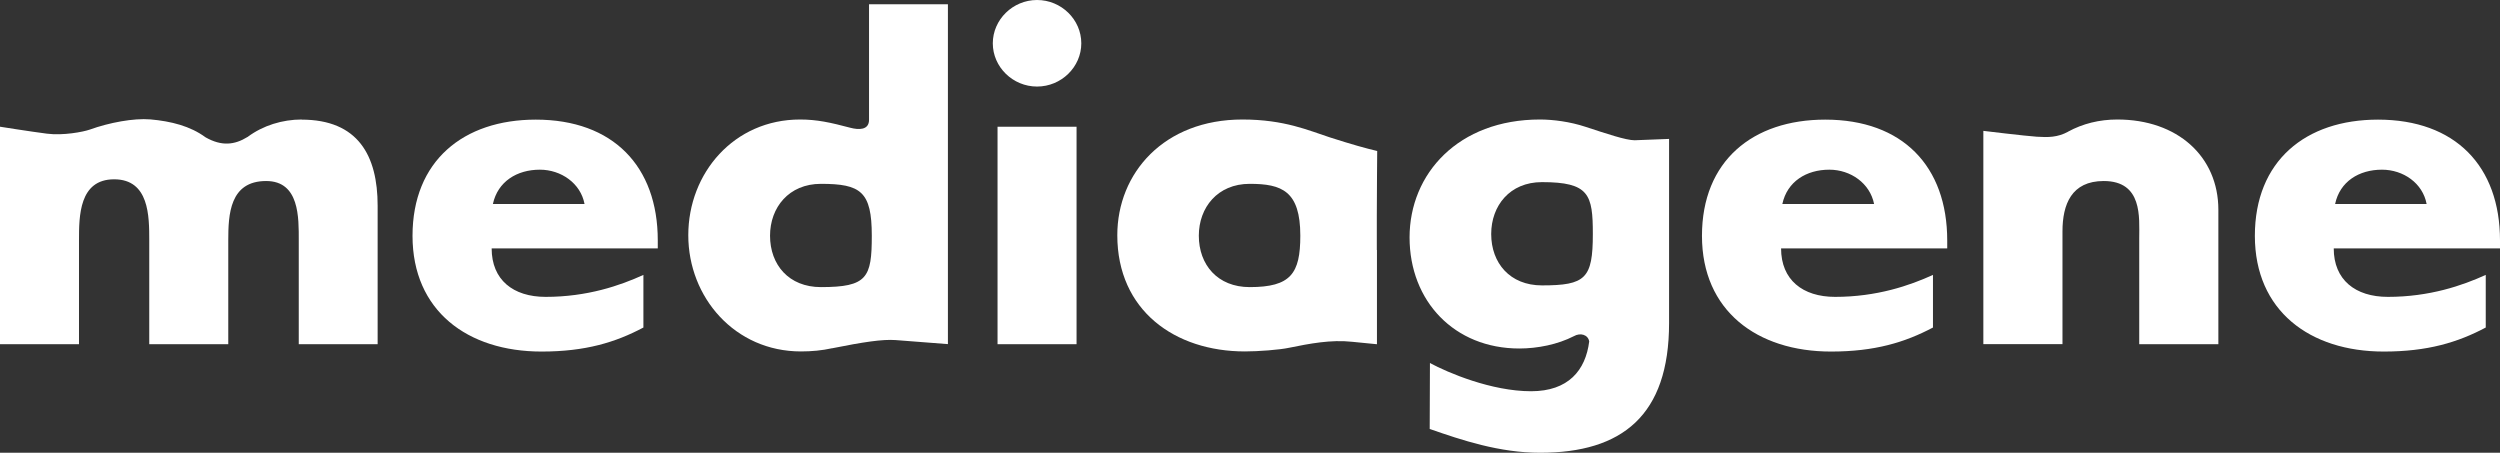
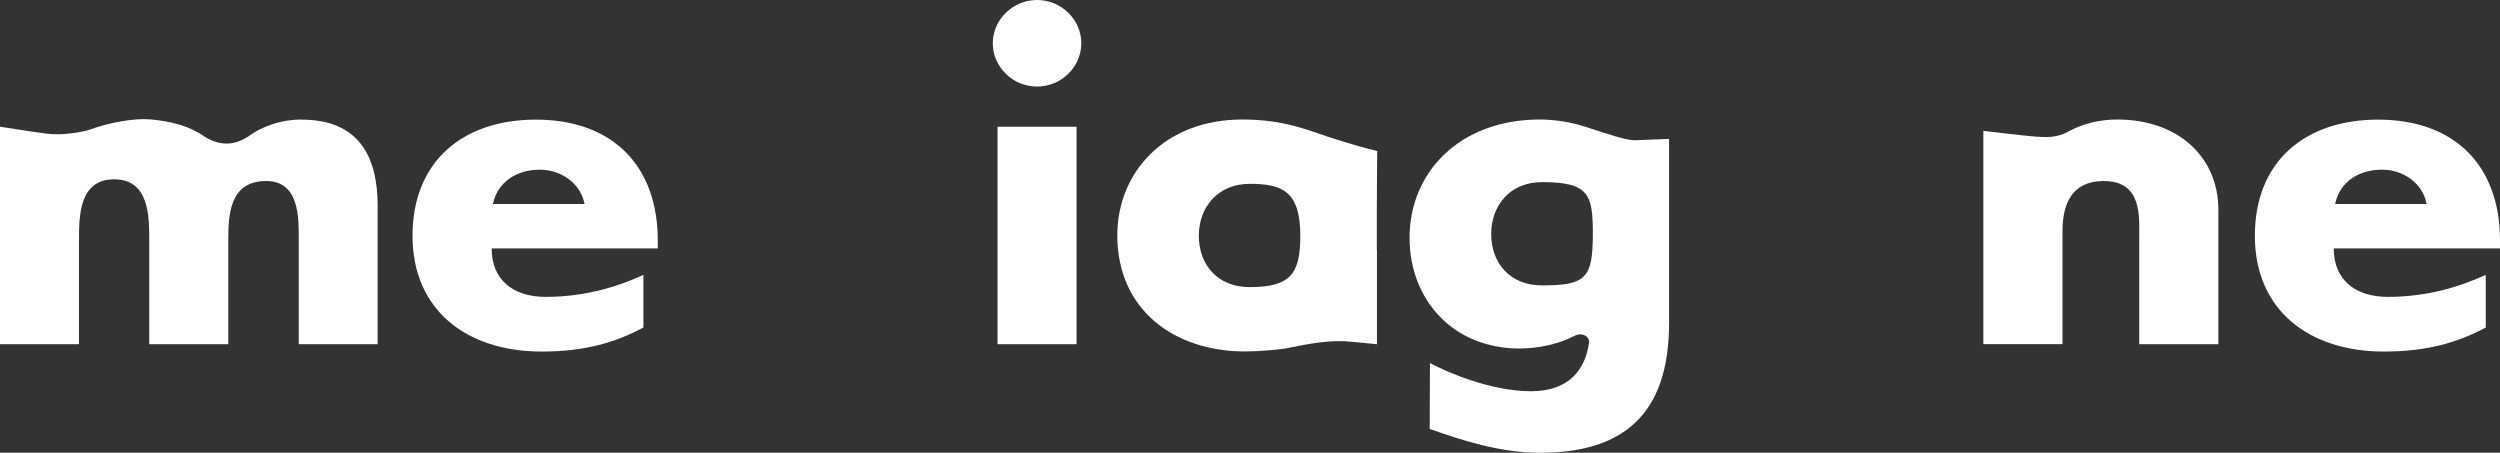
<svg xmlns="http://www.w3.org/2000/svg" width="127" height="23" viewBox="0 0 127 23" fill="none">
  <rect x="0" y="0" width="127" height="23" fill="#333333" stroke="none" />
  <path d="M54.93 2.201C54.93 3.404 53.914 4.397 52.682 4.397C51.45 4.397 50.434 3.404 50.434 2.201C50.434 0.998 51.45 0 52.682 0C53.914 0 54.93 0.992 54.93 2.201ZM54.689 17.487H50.675V6.437H54.689V17.487Z" fill="white" />
-   <path d="M98.925 12.619H90.479C90.479 14.213 91.572 15.081 93.223 15.081C95.344 15.081 97.014 14.504 98.195 13.965V16.638C96.766 17.394 95.236 17.859 93.013 17.859C89.26 17.859 86.46 15.788 86.46 11.981C86.46 8.173 89.038 6.077 92.721 6.077C96.652 6.077 98.919 8.446 98.919 12.216V12.619H98.925ZM95.204 10.362C94.994 9.308 94.01 8.62 92.93 8.62C91.762 8.62 90.79 9.221 90.543 10.362H95.204Z" fill="white" />
-   <path d="M127 12.619H118.554C118.554 14.213 119.646 15.081 121.304 15.081C123.425 15.081 125.089 14.504 126.276 13.965V16.638C124.854 17.394 123.317 17.859 121.094 17.859C117.341 17.859 114.547 15.788 114.547 11.981C114.547 8.173 117.125 6.077 120.802 6.077C124.733 6.077 127 8.446 127 12.216V12.619ZM123.272 10.362C123.076 9.308 122.091 8.62 121.005 8.62C119.837 8.62 118.865 9.221 118.624 10.362H123.272Z" fill="white" />
+   <path d="M127 12.619H118.554C118.554 14.213 119.646 15.081 121.304 15.081C123.425 15.081 125.089 14.504 126.276 13.965V16.638C124.854 17.394 123.317 17.859 121.094 17.859C117.341 17.859 114.547 15.788 114.547 11.981C114.547 8.173 117.125 6.077 120.802 6.077C124.733 6.077 127 8.446 127 12.216ZM123.272 10.362C123.076 9.308 122.091 8.62 121.005 8.62C119.837 8.62 118.865 9.221 118.624 10.362H123.272Z" fill="white" />
  <path d="M33.422 12.619H24.976C24.976 14.213 26.062 15.081 27.719 15.081C29.84 15.081 31.504 14.504 32.685 13.965V16.638C31.263 17.394 29.732 17.859 27.51 17.859C23.75 17.859 20.956 15.788 20.956 11.981C20.956 8.173 23.541 6.077 27.218 6.077C31.142 6.077 33.415 8.446 33.415 12.216V12.619H33.422ZM29.694 10.362C29.497 9.308 28.5 8.62 27.427 8.62C26.259 8.62 25.287 9.221 25.039 10.362H29.694Z" fill="white" />
-   <path d="M48.154 0.217H44.147V6.083C44.147 6.623 43.614 6.598 43.208 6.493C42.179 6.22 41.499 6.071 40.642 6.071C37.289 6.071 34.965 8.787 34.965 11.95C34.965 15.112 37.334 17.853 40.687 17.853C41.233 17.853 41.766 17.803 42.261 17.692H42.274C43.855 17.376 44.827 17.227 45.5 17.276C46.173 17.332 48.154 17.481 48.154 17.481V0.217ZM39.118 11.974C39.118 10.542 40.071 9.339 41.703 9.339C43.728 9.339 44.287 9.73 44.287 11.974C44.287 14.101 44.059 14.585 41.703 14.585C40.071 14.585 39.118 13.45 39.118 11.974Z" fill="white" />
  <path d="M69.942 12.694V10.982C69.942 9.438 69.962 8.179 69.962 7.671C69.384 7.534 68.685 7.342 67.548 6.976C66.494 6.635 65.256 6.071 63.116 6.071C59.134 6.071 56.759 8.787 56.759 11.95C56.759 15.77 59.68 17.853 63.243 17.853C63.916 17.853 64.996 17.772 65.484 17.667C66.526 17.456 67.606 17.245 68.691 17.363C69.295 17.425 69.949 17.487 69.949 17.487V12.7L69.942 12.694ZM60.9 11.974C60.9 10.542 61.852 9.339 63.484 9.339C65.116 9.339 66.056 9.699 66.056 11.974C66.056 13.897 65.573 14.585 63.484 14.585C61.852 14.585 60.9 13.45 60.9 11.974Z" fill="white" />
  <path d="M105.053 6.691C105.803 6.282 106.647 6.071 107.562 6.071C110.61 6.071 112.693 7.944 112.693 10.66V17.487H108.673V12.105C108.673 11.05 108.851 9.196 106.869 9.196C105.231 9.196 104.774 10.381 104.774 11.757V17.481H100.754V6.648C100.754 6.648 102.894 6.908 103.466 6.945C104.037 6.982 104.526 6.982 105.06 6.691H105.053Z" fill="white" />
  <path d="M15.33 6.071C14.345 6.071 13.361 6.375 12.586 6.951C12.586 6.951 12.586 6.958 12.574 6.958C11.913 7.367 11.259 7.435 10.453 6.982C10.453 6.982 10.453 6.976 10.434 6.97C9.665 6.406 8.694 6.158 7.633 6.065C6.788 5.996 5.55 6.226 4.553 6.586C4.217 6.703 3.194 6.896 2.381 6.79C1.556 6.685 0 6.437 0 6.437V17.487H4.013V12.216C4.013 10.988 4.013 9.109 5.798 9.109C7.582 9.109 7.582 10.988 7.582 12.216V17.487H11.596V12.216C11.596 10.902 11.665 9.196 13.52 9.196C15.222 9.196 15.177 11.069 15.177 12.216V17.487H19.184V10.449C19.184 7.906 18.194 6.077 15.317 6.077L15.33 6.071Z" fill="white" />
  <path d="M83.043 7.125C82.592 7.125 81.608 6.79 80.547 6.443C79.76 6.183 78.896 6.071 78.23 6.071C74.083 6.071 71.606 8.824 71.606 12.061C71.606 15.298 73.88 17.704 77.182 17.704C78.103 17.704 79.131 17.5 79.951 17.078C80.287 16.886 80.674 17.003 80.732 17.345C80.547 18.814 79.671 19.875 77.779 19.875C75.766 19.875 73.549 18.932 72.641 18.442L72.629 21.791C74.261 22.361 76.172 23 78.236 23C82.402 23 84.789 21.109 84.789 16.408V7.057L83.037 7.125H83.043ZM75.753 11.888C75.753 10.455 76.693 9.252 78.331 9.252C80.732 9.252 80.916 9.885 80.916 11.888C80.916 14.151 80.541 14.498 78.331 14.498C76.699 14.498 75.753 13.357 75.753 11.888Z" fill="white" />
</svg>